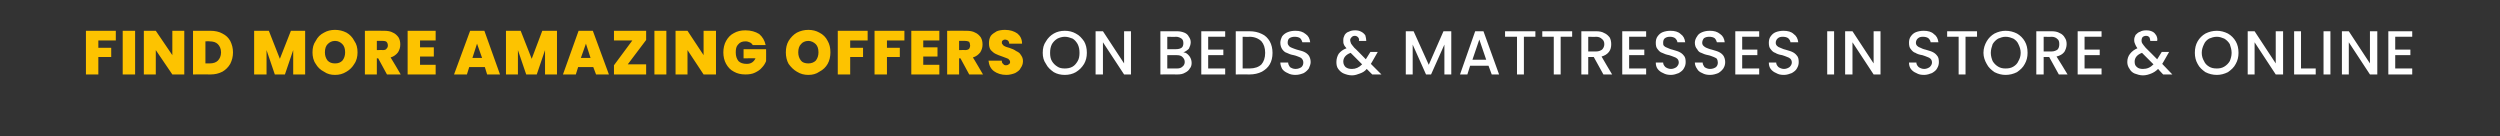
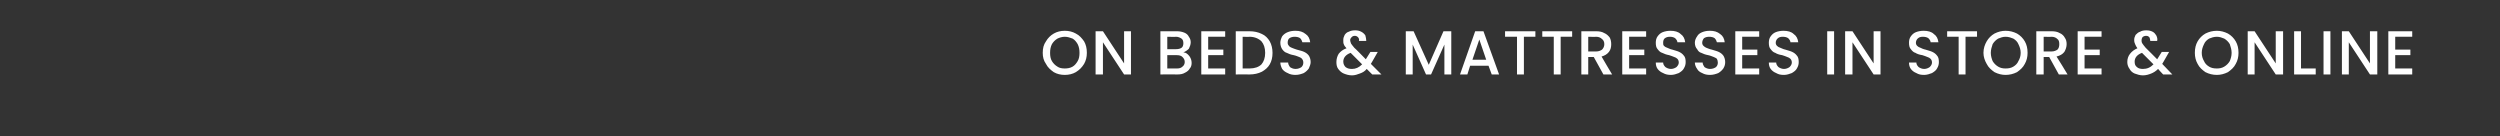
<svg xmlns="http://www.w3.org/2000/svg" version="1.1" width="544px" height="29.7px" viewBox="0 -2 544 29.7" style="top:-2px">
  <rect x="0" y="-2" width="544" height="29.7" fill="#333333" stroke="none" />
  <desc>find more amazing offers on beds &amp; mattresses in store &amp; online</desc>
  <defs />
  <g id="Polygon46488">
    <path d="M 231.7 14.3 C 230.8 14.3 230 14.1 229.3 13.7 C 228.6 13.2 228 12.7 227.6 11.9 C 227.1 11.2 226.9 10.4 226.9 9.5 C 226.9 8.5 227.1 7.7 227.6 7 C 228 6.3 228.6 5.7 229.3 5.3 C 230 4.9 230.8 4.7 231.7 4.7 C 232.6 4.7 233.4 4.9 234.1 5.3 C 234.9 5.7 235.4 6.3 235.9 7 C 236.3 7.7 236.5 8.5 236.5 9.5 C 236.5 10.4 236.3 11.2 235.9 11.9 C 235.4 12.7 234.9 13.2 234.1 13.7 C 233.4 14.1 232.6 14.3 231.7 14.3 C 231.7 14.3 231.7 14.3 231.7 14.3 Z M 231.7 12.9 C 232.3 12.9 232.9 12.8 233.4 12.5 C 233.9 12.2 234.2 11.8 234.5 11.3 C 234.8 10.8 234.9 10.2 234.9 9.5 C 234.9 8.8 234.8 8.2 234.5 7.6 C 234.2 7.1 233.9 6.7 233.4 6.4 C 232.9 6.2 232.3 6 231.7 6 C 231.1 6 230.5 6.2 230.1 6.4 C 229.6 6.7 229.2 7.1 228.9 7.6 C 228.6 8.2 228.5 8.8 228.5 9.5 C 228.5 10.2 228.6 10.8 228.9 11.3 C 229.2 11.8 229.6 12.2 230.1 12.5 C 230.5 12.8 231.1 12.9 231.7 12.9 C 231.7 12.9 231.7 12.9 231.7 12.9 Z M 246.1 14.2 L 244.6 14.2 L 240 7.2 L 240 14.2 L 238.4 14.2 L 238.4 4.8 L 240 4.8 L 244.6 11.8 L 244.6 4.8 L 246.1 4.8 L 246.1 14.2 Z M 257.5 9.4 C 258 9.4 258.4 9.7 258.8 10.2 C 259.1 10.6 259.3 11.1 259.3 11.7 C 259.3 12.1 259.2 12.6 258.9 12.9 C 258.7 13.3 258.3 13.6 257.9 13.8 C 257.4 14.1 256.9 14.2 256.2 14.2 C 256.23 14.17 252.5 14.2 252.5 14.2 L 252.5 4.8 C 252.5 4.8 256.05 4.79 256.1 4.8 C 256.7 4.8 257.2 4.9 257.7 5.1 C 258.2 5.3 258.5 5.6 258.7 6 C 259 6.4 259.1 6.8 259.1 7.2 C 259.1 7.7 258.9 8.2 258.7 8.6 C 258.4 8.9 258 9.2 257.5 9.4 C 257.5 9.4 257.5 9.4 257.5 9.4 Z M 254 8.7 C 254 8.7 255.92 8.73 255.9 8.7 C 256.4 8.7 256.8 8.6 257.1 8.4 C 257.4 8.2 257.5 7.8 257.5 7.4 C 257.5 7 257.4 6.6 257.1 6.4 C 256.8 6.2 256.4 6 255.9 6 C 255.92 6.05 254 6 254 6 L 254 8.7 Z M 256.1 12.9 C 256.6 12.9 257 12.8 257.3 12.5 C 257.6 12.3 257.8 11.9 257.8 11.5 C 257.8 11 257.6 10.7 257.3 10.4 C 257 10.1 256.6 10 256 10 C 256.04 9.99 254 10 254 10 L 254 12.9 L 256.1 12.9 C 256.1 12.9 256.1 12.92 256.1 12.9 Z M 262.9 6 L 262.9 8.8 L 266.2 8.8 L 266.2 10 L 262.9 10 L 262.9 12.9 L 266.6 12.9 L 266.6 14.2 L 261.4 14.2 L 261.4 4.8 L 266.6 4.8 L 266.6 6 L 262.9 6 Z M 271.9 4.8 C 272.9 4.8 273.8 5 274.6 5.4 C 275.3 5.7 275.9 6.3 276.3 7 C 276.7 7.7 276.9 8.6 276.9 9.5 C 276.9 10.5 276.7 11.3 276.3 12 C 275.9 12.7 275.3 13.2 274.6 13.6 C 273.8 14 272.9 14.2 271.9 14.2 C 271.93 14.17 268.9 14.2 268.9 14.2 L 268.9 4.8 L 271.9 4.8 C 271.9 4.8 271.93 4.79 271.9 4.8 Z M 271.9 12.9 C 273 12.9 273.9 12.6 274.5 12 C 275 11.4 275.3 10.6 275.3 9.5 C 275.3 8.4 275 7.6 274.5 7 C 273.9 6.4 273 6 271.9 6 C 271.93 6.05 270.4 6 270.4 6 L 270.4 12.9 L 271.9 12.9 C 271.9 12.9 271.93 12.92 271.9 12.9 Z M 281.9 14.3 C 281.3 14.3 280.7 14.2 280.2 13.9 C 279.7 13.7 279.3 13.4 279 13 C 278.8 12.6 278.6 12.1 278.6 11.6 C 278.6 11.6 280.3 11.6 280.3 11.6 C 280.3 12 280.5 12.3 280.7 12.6 C 281 12.8 281.4 13 281.9 13 C 282.5 13 282.9 12.8 283.2 12.6 C 283.5 12.3 283.6 12 283.6 11.6 C 283.6 11.3 283.5 11 283.3 10.8 C 283.2 10.6 282.9 10.5 282.7 10.4 C 282.4 10.3 282 10.1 281.5 10 C 280.9 9.9 280.4 9.7 280 9.5 C 279.6 9.4 279.3 9.1 279 8.7 C 278.8 8.4 278.6 7.9 278.6 7.3 C 278.6 6.8 278.8 6.3 279 5.9 C 279.3 5.5 279.7 5.2 280.2 5 C 280.7 4.8 281.2 4.7 281.9 4.7 C 282.8 4.7 283.5 4.9 284.1 5.4 C 284.7 5.8 285 6.4 285.1 7.2 C 285.1 7.2 283.4 7.2 283.4 7.2 C 283.3 6.9 283.2 6.6 282.9 6.3 C 282.6 6.1 282.2 6 281.7 6 C 281.3 6 280.9 6.1 280.6 6.3 C 280.3 6.5 280.2 6.9 280.2 7.3 C 280.2 7.6 280.3 7.8 280.5 8 C 280.6 8.2 280.9 8.3 281.1 8.4 C 281.4 8.5 281.8 8.7 282.2 8.8 C 282.9 9 283.4 9.1 283.8 9.3 C 284.2 9.5 284.5 9.7 284.8 10.1 C 285 10.4 285.2 10.9 285.2 11.5 C 285.2 12 285 12.4 284.8 12.9 C 284.5 13.3 284.2 13.6 283.7 13.9 C 283.2 14.1 282.6 14.3 281.9 14.3 C 281.9 14.3 281.9 14.3 281.9 14.3 Z M 298.6 14.2 C 298.6 14.2 297.4 13.01 297.4 13 C 297 13.5 296.5 13.8 295.9 14 C 295.4 14.2 294.8 14.4 294.2 14.4 C 293.5 14.4 292.9 14.2 292.4 14 C 291.9 13.8 291.5 13.4 291.2 13 C 290.9 12.6 290.8 12.1 290.8 11.5 C 290.8 10.8 291 10.2 291.3 9.7 C 291.7 9.2 292.2 8.8 293 8.5 C 292.7 8.2 292.5 7.9 292.4 7.6 C 292.3 7.4 292.3 7.1 292.3 6.7 C 292.3 6.3 292.4 6 292.6 5.6 C 292.8 5.3 293.1 5 293.5 4.9 C 293.9 4.7 294.3 4.6 294.9 4.6 C 295.4 4.6 295.8 4.7 296.2 4.9 C 296.6 5.1 296.9 5.4 297.1 5.7 C 297.2 6.1 297.3 6.5 297.3 6.9 C 297.3 6.9 295.7 6.9 295.7 6.9 C 295.8 6.6 295.7 6.3 295.5 6.1 C 295.3 5.9 295.1 5.8 294.8 5.8 C 294.5 5.8 294.3 5.9 294.1 6.1 C 293.9 6.3 293.8 6.5 293.8 6.7 C 293.8 7 293.9 7.2 294 7.5 C 294.1 7.7 294.4 8 294.7 8.4 C 294.75 8.38 297.2 10.9 297.2 10.9 L 298.2 9.3 L 299.8 9.3 L 298.6 11.4 L 298.3 11.9 L 300.6 14.2 L 298.6 14.2 Z M 294.2 13 C 295 13 295.7 12.7 296.4 12 C 296.4 12 293.9 9.5 293.9 9.5 C 292.8 9.9 292.3 10.6 292.3 11.4 C 292.3 11.9 292.5 12.3 292.8 12.6 C 293.2 12.9 293.6 13 294.2 13 C 294.2 13 294.2 13 294.2 13 Z M 315.8 4.8 L 315.8 14.2 L 314.3 14.2 L 314.3 7.7 L 311.4 14.2 L 310.3 14.2 L 307.4 7.7 L 307.4 14.2 L 305.9 14.2 L 305.9 4.8 L 307.6 4.8 L 310.9 12.1 L 314.1 4.8 L 315.8 4.8 Z M 323.9 12.3 L 319.9 12.3 L 319.3 14.2 L 317.7 14.2 L 321 4.8 L 322.8 4.8 L 326.2 14.2 L 324.6 14.2 L 323.9 12.3 Z M 323.4 11 L 321.9 6.6 L 320.4 11 L 323.4 11 Z M 334.1 4.8 L 334.1 6 L 331.6 6 L 331.6 14.2 L 330.1 14.2 L 330.1 6 L 327.5 6 L 327.5 4.8 L 334.1 4.8 Z M 342.1 4.8 L 342.1 6 L 339.6 6 L 339.6 14.2 L 338.1 14.2 L 338.1 6 L 335.6 6 L 335.6 4.8 L 342.1 4.8 Z M 348.9 14.2 L 346.8 10.4 L 345.6 10.4 L 345.6 14.2 L 344.1 14.2 L 344.1 4.8 C 344.1 4.8 347.31 4.79 347.3 4.8 C 348 4.8 348.6 4.9 349.1 5.2 C 349.6 5.4 350 5.8 350.3 6.2 C 350.5 6.6 350.6 7.1 350.6 7.6 C 350.6 8.2 350.5 8.8 350.1 9.3 C 349.7 9.8 349.2 10.1 348.5 10.3 C 348.46 10.29 350.8 14.2 350.8 14.2 L 348.9 14.2 Z M 345.6 9.2 C 345.6 9.2 347.31 9.19 347.3 9.2 C 347.9 9.2 348.3 9 348.6 8.8 C 348.9 8.5 349.1 8.1 349.1 7.6 C 349.1 7.1 348.9 6.7 348.6 6.5 C 348.3 6.2 347.9 6 347.3 6 C 347.31 6.05 345.6 6 345.6 6 L 345.6 9.2 Z M 354.5 6 L 354.5 8.8 L 357.8 8.8 L 357.8 10 L 354.5 10 L 354.5 12.9 L 358.2 12.9 L 358.2 14.2 L 353 14.2 L 353 4.8 L 358.2 4.8 L 358.2 6 L 354.5 6 Z M 363.6 14.3 C 363 14.3 362.4 14.2 361.9 13.9 C 361.4 13.7 361 13.4 360.7 13 C 360.4 12.6 360.3 12.1 360.3 11.6 C 360.3 11.6 361.9 11.6 361.9 11.6 C 361.9 12 362.1 12.3 362.4 12.6 C 362.7 12.8 363.1 13 363.6 13 C 364.1 13 364.5 12.8 364.8 12.6 C 365.1 12.3 365.3 12 365.3 11.6 C 365.3 11.3 365.2 11 365 10.8 C 364.8 10.6 364.6 10.5 364.3 10.4 C 364 10.3 363.6 10.1 363.2 10 C 362.6 9.9 362.1 9.7 361.7 9.5 C 361.3 9.4 361 9.1 360.7 8.7 C 360.4 8.4 360.3 7.9 360.3 7.3 C 360.3 6.8 360.4 6.3 360.7 5.9 C 361 5.5 361.3 5.2 361.8 5 C 362.3 4.8 362.9 4.7 363.5 4.7 C 364.4 4.7 365.2 4.9 365.7 5.4 C 366.3 5.8 366.6 6.4 366.7 7.2 C 366.7 7.2 365 7.2 365 7.2 C 365 6.9 364.8 6.6 364.5 6.3 C 364.2 6.1 363.8 6 363.4 6 C 362.9 6 362.6 6.1 362.3 6.3 C 362 6.5 361.9 6.9 361.9 7.3 C 361.9 7.6 361.9 7.8 362.1 8 C 362.3 8.2 362.5 8.3 362.8 8.4 C 363.1 8.5 363.4 8.7 363.9 8.8 C 364.5 9 365 9.1 365.4 9.3 C 365.8 9.5 366.1 9.7 366.4 10.1 C 366.7 10.4 366.8 10.9 366.8 11.5 C 366.8 12 366.7 12.4 366.4 12.9 C 366.2 13.3 365.8 13.6 365.3 13.9 C 364.8 14.1 364.2 14.3 363.6 14.3 C 363.6 14.3 363.6 14.3 363.6 14.3 Z M 372.1 14.3 C 371.5 14.3 370.9 14.2 370.4 13.9 C 369.9 13.7 369.5 13.4 369.3 13 C 369 12.6 368.8 12.1 368.8 11.6 C 368.8 11.6 370.5 11.6 370.5 11.6 C 370.5 12 370.7 12.3 370.9 12.6 C 371.2 12.8 371.6 13 372.1 13 C 372.7 13 373.1 12.8 373.4 12.6 C 373.7 12.3 373.8 12 373.8 11.6 C 373.8 11.3 373.7 11 373.6 10.8 C 373.4 10.6 373.1 10.5 372.9 10.4 C 372.6 10.3 372.2 10.1 371.7 10 C 371.1 9.9 370.6 9.7 370.2 9.5 C 369.8 9.4 369.5 9.1 369.3 8.7 C 369 8.4 368.8 7.9 368.8 7.3 C 368.8 6.8 369 6.3 369.3 5.9 C 369.5 5.5 369.9 5.2 370.4 5 C 370.9 4.8 371.4 4.7 372.1 4.7 C 373 4.7 373.7 4.9 374.3 5.4 C 374.9 5.8 375.2 6.4 375.3 7.2 C 375.3 7.2 373.6 7.2 373.6 7.2 C 373.5 6.9 373.4 6.6 373.1 6.3 C 372.8 6.1 372.4 6 371.9 6 C 371.5 6 371.1 6.1 370.8 6.3 C 370.6 6.5 370.4 6.9 370.4 7.3 C 370.4 7.6 370.5 7.8 370.7 8 C 370.9 8.2 371.1 8.3 371.3 8.4 C 371.6 8.5 372 8.7 372.5 8.8 C 373.1 9 373.6 9.1 374 9.3 C 374.4 9.5 374.7 9.7 375 10.1 C 375.2 10.4 375.4 10.9 375.4 11.5 C 375.4 12 375.3 12.4 375 12.9 C 374.7 13.3 374.4 13.6 373.9 13.9 C 373.4 14.1 372.8 14.3 372.1 14.3 C 372.1 14.3 372.1 14.3 372.1 14.3 Z M 379.1 6 L 379.1 8.8 L 382.4 8.8 L 382.4 10 L 379.1 10 L 379.1 12.9 L 382.8 12.9 L 382.8 14.2 L 377.6 14.2 L 377.6 4.8 L 382.8 4.8 L 382.8 6 L 379.1 6 Z M 388.2 14.3 C 387.5 14.3 387 14.2 386.5 13.9 C 386 13.7 385.6 13.4 385.3 13 C 385 12.6 384.9 12.1 384.9 11.6 C 384.9 11.6 386.5 11.6 386.5 11.6 C 386.5 12 386.7 12.3 387 12.6 C 387.3 12.8 387.7 13 388.2 13 C 388.7 13 389.1 12.8 389.4 12.6 C 389.7 12.3 389.9 12 389.9 11.6 C 389.9 11.3 389.8 11 389.6 10.8 C 389.4 10.6 389.2 10.5 388.9 10.4 C 388.6 10.3 388.2 10.1 387.8 10 C 387.1 9.9 386.6 9.7 386.3 9.5 C 385.9 9.4 385.6 9.1 385.3 8.7 C 385 8.4 384.9 7.9 384.9 7.3 C 384.9 6.8 385 6.3 385.3 5.9 C 385.6 5.5 385.9 5.2 386.4 5 C 386.9 4.8 387.5 4.7 388.1 4.7 C 389 4.7 389.8 4.9 390.3 5.4 C 390.9 5.8 391.2 6.4 391.3 7.2 C 391.3 7.2 389.6 7.2 389.6 7.2 C 389.6 6.9 389.4 6.6 389.1 6.3 C 388.8 6.1 388.4 6 387.9 6 C 387.5 6 387.1 6.1 386.9 6.3 C 386.6 6.5 386.4 6.9 386.4 7.3 C 386.4 7.6 386.5 7.8 386.7 8 C 386.9 8.2 387.1 8.3 387.4 8.4 C 387.7 8.5 388 8.7 388.5 8.8 C 389.1 9 389.6 9.1 390 9.3 C 390.4 9.5 390.7 9.7 391 10.1 C 391.3 10.4 391.4 10.9 391.4 11.5 C 391.4 12 391.3 12.4 391 12.9 C 390.8 13.3 390.4 13.6 389.9 13.9 C 389.4 14.1 388.8 14.3 388.2 14.3 C 388.2 14.3 388.2 14.3 388.2 14.3 Z M 399.1 4.8 L 399.1 14.2 L 397.6 14.2 L 397.6 4.8 L 399.1 4.8 Z M 409.2 14.2 L 407.7 14.2 L 403.1 7.2 L 403.1 14.2 L 401.5 14.2 L 401.5 4.8 L 403.1 4.8 L 407.7 11.8 L 407.7 4.8 L 409.2 4.8 L 409.2 14.2 Z M 418.7 14.3 C 418 14.3 417.5 14.2 417 13.9 C 416.5 13.7 416.1 13.4 415.8 13 C 415.5 12.6 415.4 12.1 415.4 11.6 C 415.4 11.6 417 11.6 417 11.6 C 417 12 417.2 12.3 417.5 12.6 C 417.8 12.8 418.2 13 418.7 13 C 419.2 13 419.6 12.8 419.9 12.6 C 420.2 12.3 420.4 12 420.4 11.6 C 420.4 11.3 420.3 11 420.1 10.8 C 419.9 10.6 419.7 10.5 419.4 10.4 C 419.1 10.3 418.7 10.1 418.3 10 C 417.6 9.9 417.1 9.7 416.8 9.5 C 416.4 9.4 416.1 9.1 415.8 8.7 C 415.5 8.4 415.4 7.9 415.4 7.3 C 415.4 6.8 415.5 6.3 415.8 5.9 C 416.1 5.5 416.4 5.2 416.9 5 C 417.4 4.8 418 4.7 418.6 4.7 C 419.5 4.7 420.3 4.9 420.8 5.4 C 421.4 5.8 421.7 6.4 421.8 7.2 C 421.8 7.2 420.1 7.2 420.1 7.2 C 420.1 6.9 419.9 6.6 419.6 6.3 C 419.3 6.1 418.9 6 418.4 6 C 418 6 417.6 6.1 417.4 6.3 C 417.1 6.5 416.9 6.9 416.9 7.3 C 416.9 7.6 417 7.8 417.2 8 C 417.4 8.2 417.6 8.3 417.9 8.4 C 418.1 8.5 418.5 8.7 419 8.8 C 419.6 9 420.1 9.1 420.5 9.3 C 420.9 9.5 421.2 9.7 421.5 10.1 C 421.8 10.4 421.9 10.9 421.9 11.5 C 421.9 12 421.8 12.4 421.5 12.9 C 421.3 13.3 420.9 13.6 420.4 13.9 C 419.9 14.1 419.3 14.3 418.7 14.3 C 418.7 14.3 418.7 14.3 418.7 14.3 Z M 430.2 4.8 L 430.2 6 L 427.7 6 L 427.7 14.2 L 426.2 14.2 L 426.2 6 L 423.7 6 L 423.7 4.8 L 430.2 4.8 Z M 436.4 14.3 C 435.6 14.3 434.8 14.1 434 13.7 C 433.3 13.2 432.7 12.7 432.3 11.9 C 431.9 11.2 431.6 10.4 431.6 9.5 C 431.6 8.5 431.9 7.7 432.3 7 C 432.7 6.3 433.3 5.7 434 5.3 C 434.8 4.9 435.6 4.7 436.4 4.7 C 437.3 4.7 438.1 4.9 438.9 5.3 C 439.6 5.7 440.2 6.3 440.6 7 C 441 7.7 441.2 8.5 441.2 9.5 C 441.2 10.4 441 11.2 440.6 11.9 C 440.2 12.7 439.6 13.2 438.9 13.7 C 438.1 14.1 437.3 14.3 436.4 14.3 C 436.4 14.3 436.4 14.3 436.4 14.3 Z M 436.4 12.9 C 437.1 12.9 437.6 12.8 438.1 12.5 C 438.6 12.2 439 11.8 439.2 11.3 C 439.5 10.8 439.7 10.2 439.7 9.5 C 439.7 8.8 439.5 8.2 439.2 7.6 C 439 7.1 438.6 6.7 438.1 6.4 C 437.6 6.2 437.1 6 436.4 6 C 435.8 6 435.3 6.2 434.8 6.4 C 434.3 6.7 433.9 7.1 433.6 7.6 C 433.4 8.2 433.2 8.8 433.2 9.5 C 433.2 10.2 433.4 10.8 433.6 11.3 C 433.9 11.8 434.3 12.2 434.8 12.5 C 435.3 12.8 435.8 12.9 436.4 12.9 C 436.4 12.9 436.4 12.9 436.4 12.9 Z M 448 14.2 L 445.9 10.4 L 444.7 10.4 L 444.7 14.2 L 443.1 14.2 L 443.1 4.8 C 443.1 4.8 446.39 4.79 446.4 4.8 C 447.1 4.8 447.7 4.9 448.2 5.2 C 448.7 5.4 449.1 5.8 449.3 6.2 C 449.6 6.6 449.7 7.1 449.7 7.6 C 449.7 8.2 449.5 8.8 449.2 9.3 C 448.8 9.8 448.3 10.1 447.5 10.3 C 447.54 10.29 449.9 14.2 449.9 14.2 L 448 14.2 Z M 444.7 9.2 C 444.7 9.2 446.39 9.19 446.4 9.2 C 447 9.2 447.4 9 447.7 8.8 C 448 8.5 448.1 8.1 448.1 7.6 C 448.1 7.1 448 6.7 447.7 6.5 C 447.4 6.2 447 6 446.4 6 C 446.39 6.05 444.7 6 444.7 6 L 444.7 9.2 Z M 453.6 6 L 453.6 8.8 L 456.9 8.8 L 456.9 10 L 453.6 10 L 453.6 12.9 L 457.3 12.9 L 457.3 14.2 L 452.1 14.2 L 452.1 4.8 L 457.3 4.8 L 457.3 6 L 453.6 6 Z M 470.7 14.2 C 470.7 14.2 469.57 13.01 469.6 13 C 469.1 13.5 468.6 13.8 468.1 14 C 467.6 14.2 467 14.4 466.3 14.4 C 465.6 14.4 465.1 14.2 464.5 14 C 464 13.8 463.6 13.4 463.4 13 C 463.1 12.6 462.9 12.1 462.9 11.5 C 462.9 10.8 463.1 10.2 463.5 9.7 C 463.9 9.2 464.4 8.8 465.1 8.5 C 464.9 8.2 464.7 7.9 464.6 7.6 C 464.5 7.4 464.4 7.1 464.4 6.7 C 464.4 6.3 464.5 6 464.7 5.6 C 465 5.3 465.3 5 465.7 4.9 C 466 4.7 466.5 4.6 467 4.6 C 467.6 4.6 468 4.7 468.4 4.9 C 468.8 5.1 469 5.4 469.2 5.7 C 469.4 6.1 469.5 6.5 469.4 6.9 C 469.4 6.9 467.9 6.9 467.9 6.9 C 467.9 6.6 467.8 6.3 467.7 6.1 C 467.5 5.9 467.3 5.8 467 5.8 C 466.7 5.8 466.4 5.9 466.2 6.1 C 466.1 6.3 466 6.5 466 6.7 C 466 7 466 7.2 466.2 7.5 C 466.3 7.7 466.6 8 466.9 8.4 C 466.91 8.38 469.4 10.9 469.4 10.9 L 470.4 9.3 L 472 9.3 L 470.8 11.4 L 470.5 11.9 L 472.7 14.2 L 470.7 14.2 Z M 466.3 13 C 467.2 13 467.9 12.7 468.6 12 C 468.6 12 466.1 9.5 466.1 9.5 C 465 9.9 464.5 10.6 464.5 11.4 C 464.5 11.9 464.6 12.3 465 12.6 C 465.3 12.9 465.8 13 466.3 13 C 466.3 13 466.3 13 466.3 13 Z M 482.4 14.3 C 481.5 14.3 480.7 14.1 479.9 13.7 C 479.2 13.2 478.6 12.7 478.2 11.9 C 477.8 11.2 477.6 10.4 477.6 9.5 C 477.6 8.5 477.8 7.7 478.2 7 C 478.6 6.3 479.2 5.7 479.9 5.3 C 480.7 4.9 481.5 4.7 482.4 4.7 C 483.2 4.7 484 4.9 484.8 5.3 C 485.5 5.7 486.1 6.3 486.5 7 C 486.9 7.7 487.1 8.5 487.1 9.5 C 487.1 10.4 486.9 11.2 486.5 11.9 C 486.1 12.7 485.5 13.2 484.8 13.7 C 484 14.1 483.2 14.3 482.4 14.3 C 482.4 14.3 482.4 14.3 482.4 14.3 Z M 482.4 12.9 C 483 12.9 483.5 12.8 484 12.5 C 484.5 12.2 484.9 11.8 485.2 11.3 C 485.4 10.8 485.6 10.2 485.6 9.5 C 485.6 8.8 485.4 8.2 485.2 7.6 C 484.9 7.1 484.5 6.7 484 6.4 C 483.5 6.2 483 6 482.4 6 C 481.7 6 481.2 6.2 480.7 6.4 C 480.2 6.7 479.8 7.1 479.6 7.6 C 479.3 8.2 479.1 8.8 479.1 9.5 C 479.1 10.2 479.3 10.8 479.6 11.3 C 479.8 11.8 480.2 12.2 480.7 12.5 C 481.2 12.8 481.7 12.9 482.4 12.9 C 482.4 12.9 482.4 12.9 482.4 12.9 Z M 496.8 14.2 L 495.2 14.2 L 490.6 7.2 L 490.6 14.2 L 489.1 14.2 L 489.1 4.8 L 490.6 4.8 L 495.2 11.8 L 495.2 4.8 L 496.8 4.8 L 496.8 14.2 Z M 500.7 12.9 L 503.9 12.9 L 503.9 14.2 L 499.2 14.2 L 499.2 4.8 L 500.7 4.8 L 500.7 12.9 Z M 507.1 4.8 L 507.1 14.2 L 505.6 14.2 L 505.6 4.8 L 507.1 4.8 Z M 517.3 14.2 L 515.7 14.2 L 511.1 7.2 L 511.1 14.2 L 509.6 14.2 L 509.6 4.8 L 511.1 4.8 L 515.7 11.8 L 515.7 4.8 L 517.3 4.8 L 517.3 14.2 Z M 521.2 6 L 521.2 8.8 L 524.5 8.8 L 524.5 10 L 521.2 10 L 521.2 12.9 L 524.9 12.9 L 524.9 14.2 L 519.7 14.2 L 519.7 4.8 L 524.9 4.8 L 524.9 6 L 521.2 6 Z " stroke="none" fill="#fff" />
  </g>
  <g id="Polygon46487">
-     <path d="M 25.2 4.7 L 25.2 6.8 L 21.4 6.8 L 21.4 8.4 L 24.2 8.4 L 24.2 10.4 L 21.4 10.4 L 21.4 14.2 L 18.7 14.2 L 18.7 4.7 L 25.2 4.7 Z M 29.4 4.7 L 29.4 14.2 L 26.7 14.2 L 26.7 4.7 L 29.4 4.7 Z M 40.1 14.2 L 37.5 14.2 L 33.9 8.9 L 33.9 14.2 L 31.3 14.2 L 31.3 4.7 L 33.9 4.7 L 37.5 10 L 37.5 4.7 L 40.1 4.7 L 40.1 14.2 Z M 45.8 4.7 C 46.8 4.7 47.7 4.9 48.4 5.3 C 49.2 5.7 49.7 6.2 50.1 6.9 C 50.5 7.7 50.7 8.5 50.7 9.4 C 50.7 10.3 50.5 11.1 50.1 11.9 C 49.7 12.6 49.1 13.2 48.4 13.6 C 47.6 14 46.8 14.2 45.8 14.2 C 45.78 14.17 42 14.2 42 14.2 L 42 4.7 L 45.8 4.7 C 45.8 4.7 45.78 4.66 45.8 4.7 Z M 45.6 11.8 C 46.4 11.8 47 11.6 47.4 11.2 C 47.8 10.8 48.1 10.2 48.1 9.4 C 48.1 8.6 47.8 8 47.4 7.6 C 47 7.2 46.4 7 45.6 7 C 45.58 6.95 44.7 7 44.7 7 L 44.7 11.8 L 45.6 11.8 C 45.6 11.8 45.58 11.84 45.6 11.8 Z M 66.4 4.7 L 66.4 14.2 L 63.8 14.2 L 63.8 8.9 L 62 14.2 L 59.8 14.2 L 58 8.9 L 58 14.2 L 55.3 14.2 L 55.3 4.7 L 58.5 4.7 L 60.9 10.8 L 63.3 4.7 L 66.4 4.7 Z M 72.9 14.3 C 72 14.3 71.2 14.1 70.5 13.6 C 69.7 13.2 69.1 12.6 68.7 11.9 C 68.2 11.2 68 10.3 68 9.4 C 68 8.4 68.2 7.6 68.7 6.9 C 69.1 6.1 69.7 5.5 70.5 5.1 C 71.2 4.7 72 4.5 72.9 4.5 C 73.8 4.5 74.6 4.7 75.4 5.1 C 76.1 5.5 76.7 6.1 77.1 6.9 C 77.6 7.6 77.8 8.4 77.8 9.4 C 77.8 10.3 77.6 11.2 77.1 11.9 C 76.7 12.6 76.1 13.2 75.4 13.6 C 74.6 14.1 73.8 14.3 72.9 14.3 C 72.9 14.3 72.9 14.3 72.9 14.3 Z M 72.9 11.8 C 73.6 11.8 74.1 11.6 74.5 11.2 C 74.9 10.7 75.1 10.1 75.1 9.4 C 75.1 8.6 74.9 8 74.5 7.6 C 74.1 7.2 73.6 6.9 72.9 6.9 C 72.2 6.9 71.7 7.2 71.3 7.6 C 70.9 8 70.7 8.6 70.7 9.4 C 70.7 10.1 70.9 10.7 71.3 11.2 C 71.7 11.6 72.2 11.8 72.9 11.8 C 72.9 11.8 72.9 11.8 72.9 11.8 Z M 84.2 14.2 L 82.3 10.7 L 82 10.7 L 82 14.2 L 79.4 14.2 L 79.4 4.7 C 79.4 4.7 83.55 4.66 83.6 4.7 C 84.3 4.7 85 4.8 85.5 5.1 C 86 5.3 86.4 5.7 86.7 6.1 C 87 6.6 87.1 7.1 87.1 7.7 C 87.1 8.4 86.9 8.9 86.6 9.4 C 86.2 9.9 85.7 10.3 85 10.5 C 85.01 10.46 87.2 14.2 87.2 14.2 L 84.2 14.2 Z M 82 8.9 C 82 8.9 83.34 8.86 83.3 8.9 C 83.7 8.9 84 8.8 84.1 8.6 C 84.3 8.4 84.4 8.2 84.4 7.9 C 84.4 7.6 84.3 7.3 84.1 7.1 C 84 7 83.7 6.9 83.3 6.9 C 83.34 6.87 82 6.9 82 6.9 L 82 8.9 Z M 91.4 6.8 L 91.4 8.3 L 94.4 8.3 L 94.4 10.3 L 91.4 10.3 L 91.4 12.1 L 94.8 12.1 L 94.8 14.2 L 88.7 14.2 L 88.7 4.7 L 94.8 4.7 L 94.8 6.8 L 91.4 6.8 Z M 105.5 12.6 L 102.1 12.6 L 101.6 14.2 L 98.8 14.2 L 102.3 4.7 L 105.4 4.7 L 108.8 14.2 L 106 14.2 L 105.5 12.6 Z M 104.9 10.6 L 103.8 7.5 L 102.8 10.6 L 104.9 10.6 Z M 121.2 4.7 L 121.2 14.2 L 118.6 14.2 L 118.6 8.9 L 116.8 14.2 L 114.5 14.2 L 112.7 8.9 L 112.7 14.2 L 110.1 14.2 L 110.1 4.7 L 113.3 4.7 L 115.7 10.8 L 118 4.7 L 121.2 4.7 Z M 129.1 12.6 L 125.8 12.6 L 125.3 14.2 L 122.5 14.2 L 125.9 4.7 L 129 4.7 L 132.5 14.2 L 129.7 14.2 L 129.1 12.6 Z M 128.5 10.6 L 127.5 7.5 L 126.4 10.6 L 128.5 10.6 Z M 136.6 12 L 140.6 12 L 140.6 14.2 L 133.6 14.2 L 133.6 12.2 L 137.6 6.8 L 133.6 6.8 L 133.6 4.7 L 140.6 4.7 L 140.6 6.7 L 136.6 12 Z M 145 4.7 L 145 14.2 L 142.4 14.2 L 142.4 4.7 L 145 4.7 Z M 155.8 14.2 L 153.1 14.2 L 149.6 8.9 L 149.6 14.2 L 147 14.2 L 147 4.7 L 149.6 4.7 L 153.1 10 L 153.1 4.7 L 155.8 4.7 L 155.8 14.2 Z M 163.8 7.8 C 163.6 7.5 163.4 7.3 163.1 7.2 C 162.9 7.1 162.6 7 162.2 7 C 161.5 7 161 7.2 160.6 7.7 C 160.2 8.1 160.1 8.7 160.1 9.4 C 160.1 10.2 160.3 10.8 160.7 11.3 C 161.1 11.7 161.7 11.9 162.5 11.9 C 163.4 11.9 164 11.5 164.4 10.7 C 164.45 10.65 161.8 10.7 161.8 10.7 L 161.8 8.7 L 166.7 8.7 C 166.7 8.7 166.73 11.31 166.7 11.3 C 166.5 11.8 166.2 12.3 165.8 12.7 C 165.4 13.2 164.9 13.5 164.3 13.8 C 163.7 14.1 163 14.2 162.2 14.2 C 161.2 14.2 160.4 14 159.7 13.6 C 158.9 13.2 158.4 12.6 158 11.9 C 157.6 11.2 157.4 10.3 157.4 9.4 C 157.4 8.5 157.6 7.6 158 6.9 C 158.4 6.2 158.9 5.6 159.7 5.2 C 160.4 4.8 161.2 4.6 162.2 4.6 C 163.4 4.6 164.4 4.9 165.2 5.4 C 165.9 6 166.4 6.8 166.6 7.8 C 166.6 7.8 163.8 7.8 163.8 7.8 Z M 175.9 14.3 C 175 14.3 174.2 14.1 173.4 13.6 C 172.7 13.2 172.1 12.6 171.6 11.9 C 171.2 11.2 171 10.3 171 9.4 C 171 8.4 171.2 7.6 171.6 6.9 C 172.1 6.1 172.7 5.5 173.4 5.1 C 174.2 4.7 175 4.5 175.9 4.5 C 176.8 4.5 177.6 4.7 178.3 5.1 C 179.1 5.5 179.7 6.1 180.1 6.9 C 180.5 7.6 180.7 8.4 180.7 9.4 C 180.7 10.3 180.5 11.2 180.1 11.9 C 179.7 12.6 179.1 13.2 178.3 13.6 C 177.6 14.1 176.8 14.3 175.9 14.3 C 175.9 14.3 175.9 14.3 175.9 14.3 Z M 175.9 11.8 C 176.5 11.8 177.1 11.6 177.5 11.2 C 177.9 10.7 178.1 10.1 178.1 9.4 C 178.1 8.6 177.9 8 177.5 7.6 C 177.1 7.2 176.5 6.9 175.9 6.9 C 175.2 6.9 174.6 7.2 174.3 7.6 C 173.9 8 173.7 8.6 173.7 9.4 C 173.7 10.1 173.9 10.7 174.3 11.2 C 174.6 11.6 175.2 11.8 175.9 11.8 C 175.9 11.8 175.9 11.8 175.9 11.8 Z M 188.8 4.7 L 188.8 6.8 L 185 6.8 L 185 8.4 L 187.8 8.4 L 187.8 10.4 L 185 10.4 L 185 14.2 L 182.3 14.2 L 182.3 4.7 L 188.8 4.7 Z M 196.8 4.7 L 196.8 6.8 L 193 6.8 L 193 8.4 L 195.8 8.4 L 195.8 10.4 L 193 10.4 L 193 14.2 L 190.3 14.2 L 190.3 4.7 L 196.8 4.7 Z M 200.9 6.8 L 200.9 8.3 L 204 8.3 L 204 10.3 L 200.9 10.3 L 200.9 12.1 L 204.4 12.1 L 204.4 14.2 L 198.3 14.2 L 198.3 4.7 L 204.4 4.7 L 204.4 6.8 L 200.9 6.8 Z M 210.9 14.2 L 209 10.7 L 208.7 10.7 L 208.7 14.2 L 206.1 14.2 L 206.1 4.7 C 206.1 4.7 210.26 4.66 210.3 4.7 C 211 4.7 211.7 4.8 212.2 5.1 C 212.7 5.3 213.1 5.7 213.4 6.1 C 213.7 6.6 213.8 7.1 213.8 7.7 C 213.8 8.4 213.6 8.9 213.3 9.4 C 212.9 9.9 212.4 10.3 211.7 10.5 C 211.72 10.46 213.9 14.2 213.9 14.2 L 210.9 14.2 Z M 208.7 8.9 C 208.7 8.9 210.05 8.86 210 8.9 C 210.4 8.9 210.7 8.8 210.9 8.6 C 211 8.4 211.1 8.2 211.1 7.9 C 211.1 7.6 211 7.3 210.9 7.1 C 210.7 7 210.4 6.9 210 6.9 C 210.05 6.87 208.7 6.9 208.7 6.9 L 208.7 8.9 Z M 219 14.3 C 217.9 14.3 217 14 216.3 13.5 C 215.6 13 215.2 12.2 215.1 11.2 C 215.1 11.2 218 11.2 218 11.2 C 218 11.6 218.1 11.8 218.3 11.9 C 218.4 12.1 218.6 12.2 218.9 12.2 C 219.2 12.2 219.4 12.1 219.5 12 C 219.7 11.9 219.8 11.7 219.8 11.5 C 219.8 11.2 219.6 11 219.4 10.8 C 219.1 10.7 218.7 10.5 218.1 10.3 C 217.5 10.1 217 9.9 216.6 9.7 C 216.2 9.5 215.9 9.2 215.6 8.9 C 215.3 8.5 215.2 8 215.2 7.4 C 215.2 6.8 215.3 6.3 215.6 5.8 C 215.9 5.4 216.4 5.1 216.9 4.8 C 217.4 4.6 218 4.5 218.7 4.5 C 219.8 4.5 220.7 4.8 221.4 5.3 C 222 5.8 222.4 6.5 222.4 7.5 C 222.4 7.5 219.6 7.5 219.6 7.5 C 219.6 7.2 219.5 7 219.3 6.8 C 219.1 6.7 218.9 6.6 218.7 6.6 C 218.5 6.6 218.3 6.7 218.2 6.8 C 218 6.9 218 7.1 218 7.3 C 218 7.5 218.1 7.6 218.2 7.7 C 218.3 7.9 218.5 8 218.7 8.1 C 218.9 8.2 219.2 8.3 219.6 8.4 C 220.2 8.6 220.7 8.8 221.1 9.1 C 221.5 9.3 221.9 9.5 222.1 9.9 C 222.4 10.3 222.6 10.7 222.6 11.3 C 222.6 11.9 222.4 12.4 222.1 12.8 C 221.9 13.3 221.4 13.6 220.9 13.9 C 220.4 14.1 219.7 14.3 219 14.3 C 219 14.3 219 14.3 219 14.3 Z " stroke="none" fill="#fdc300" />
-   </g>
+     </g>
</svg>